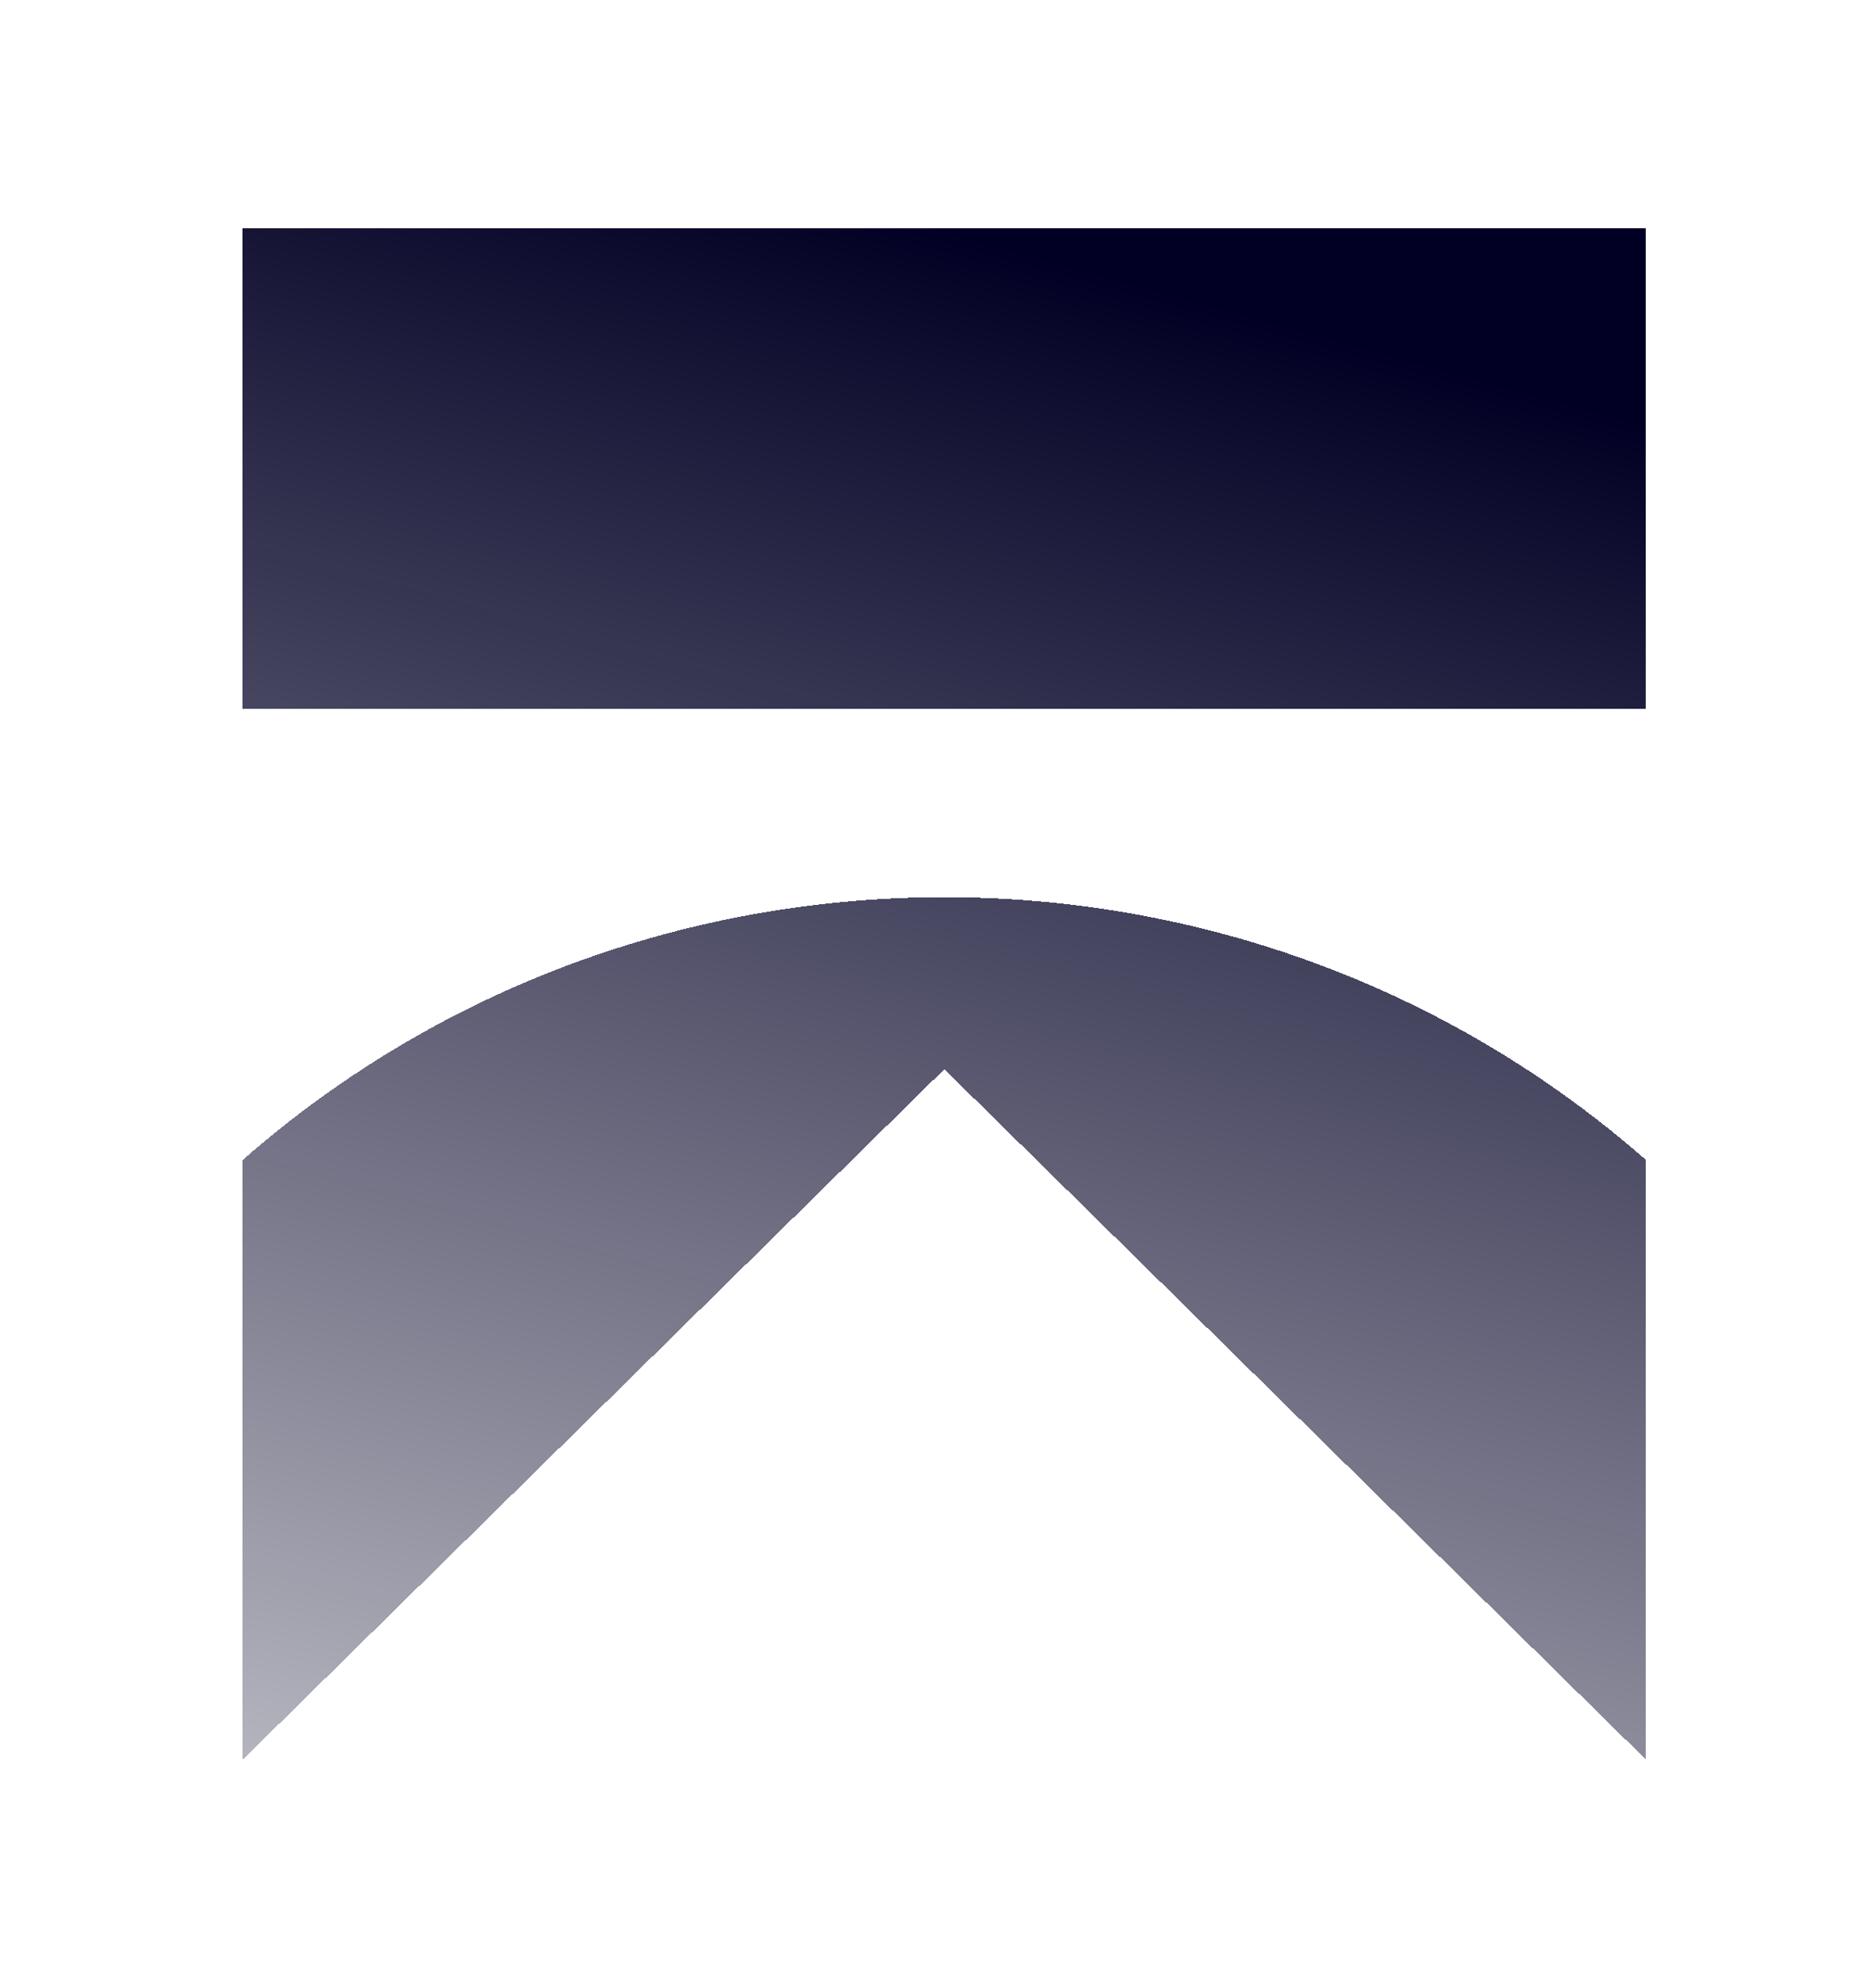
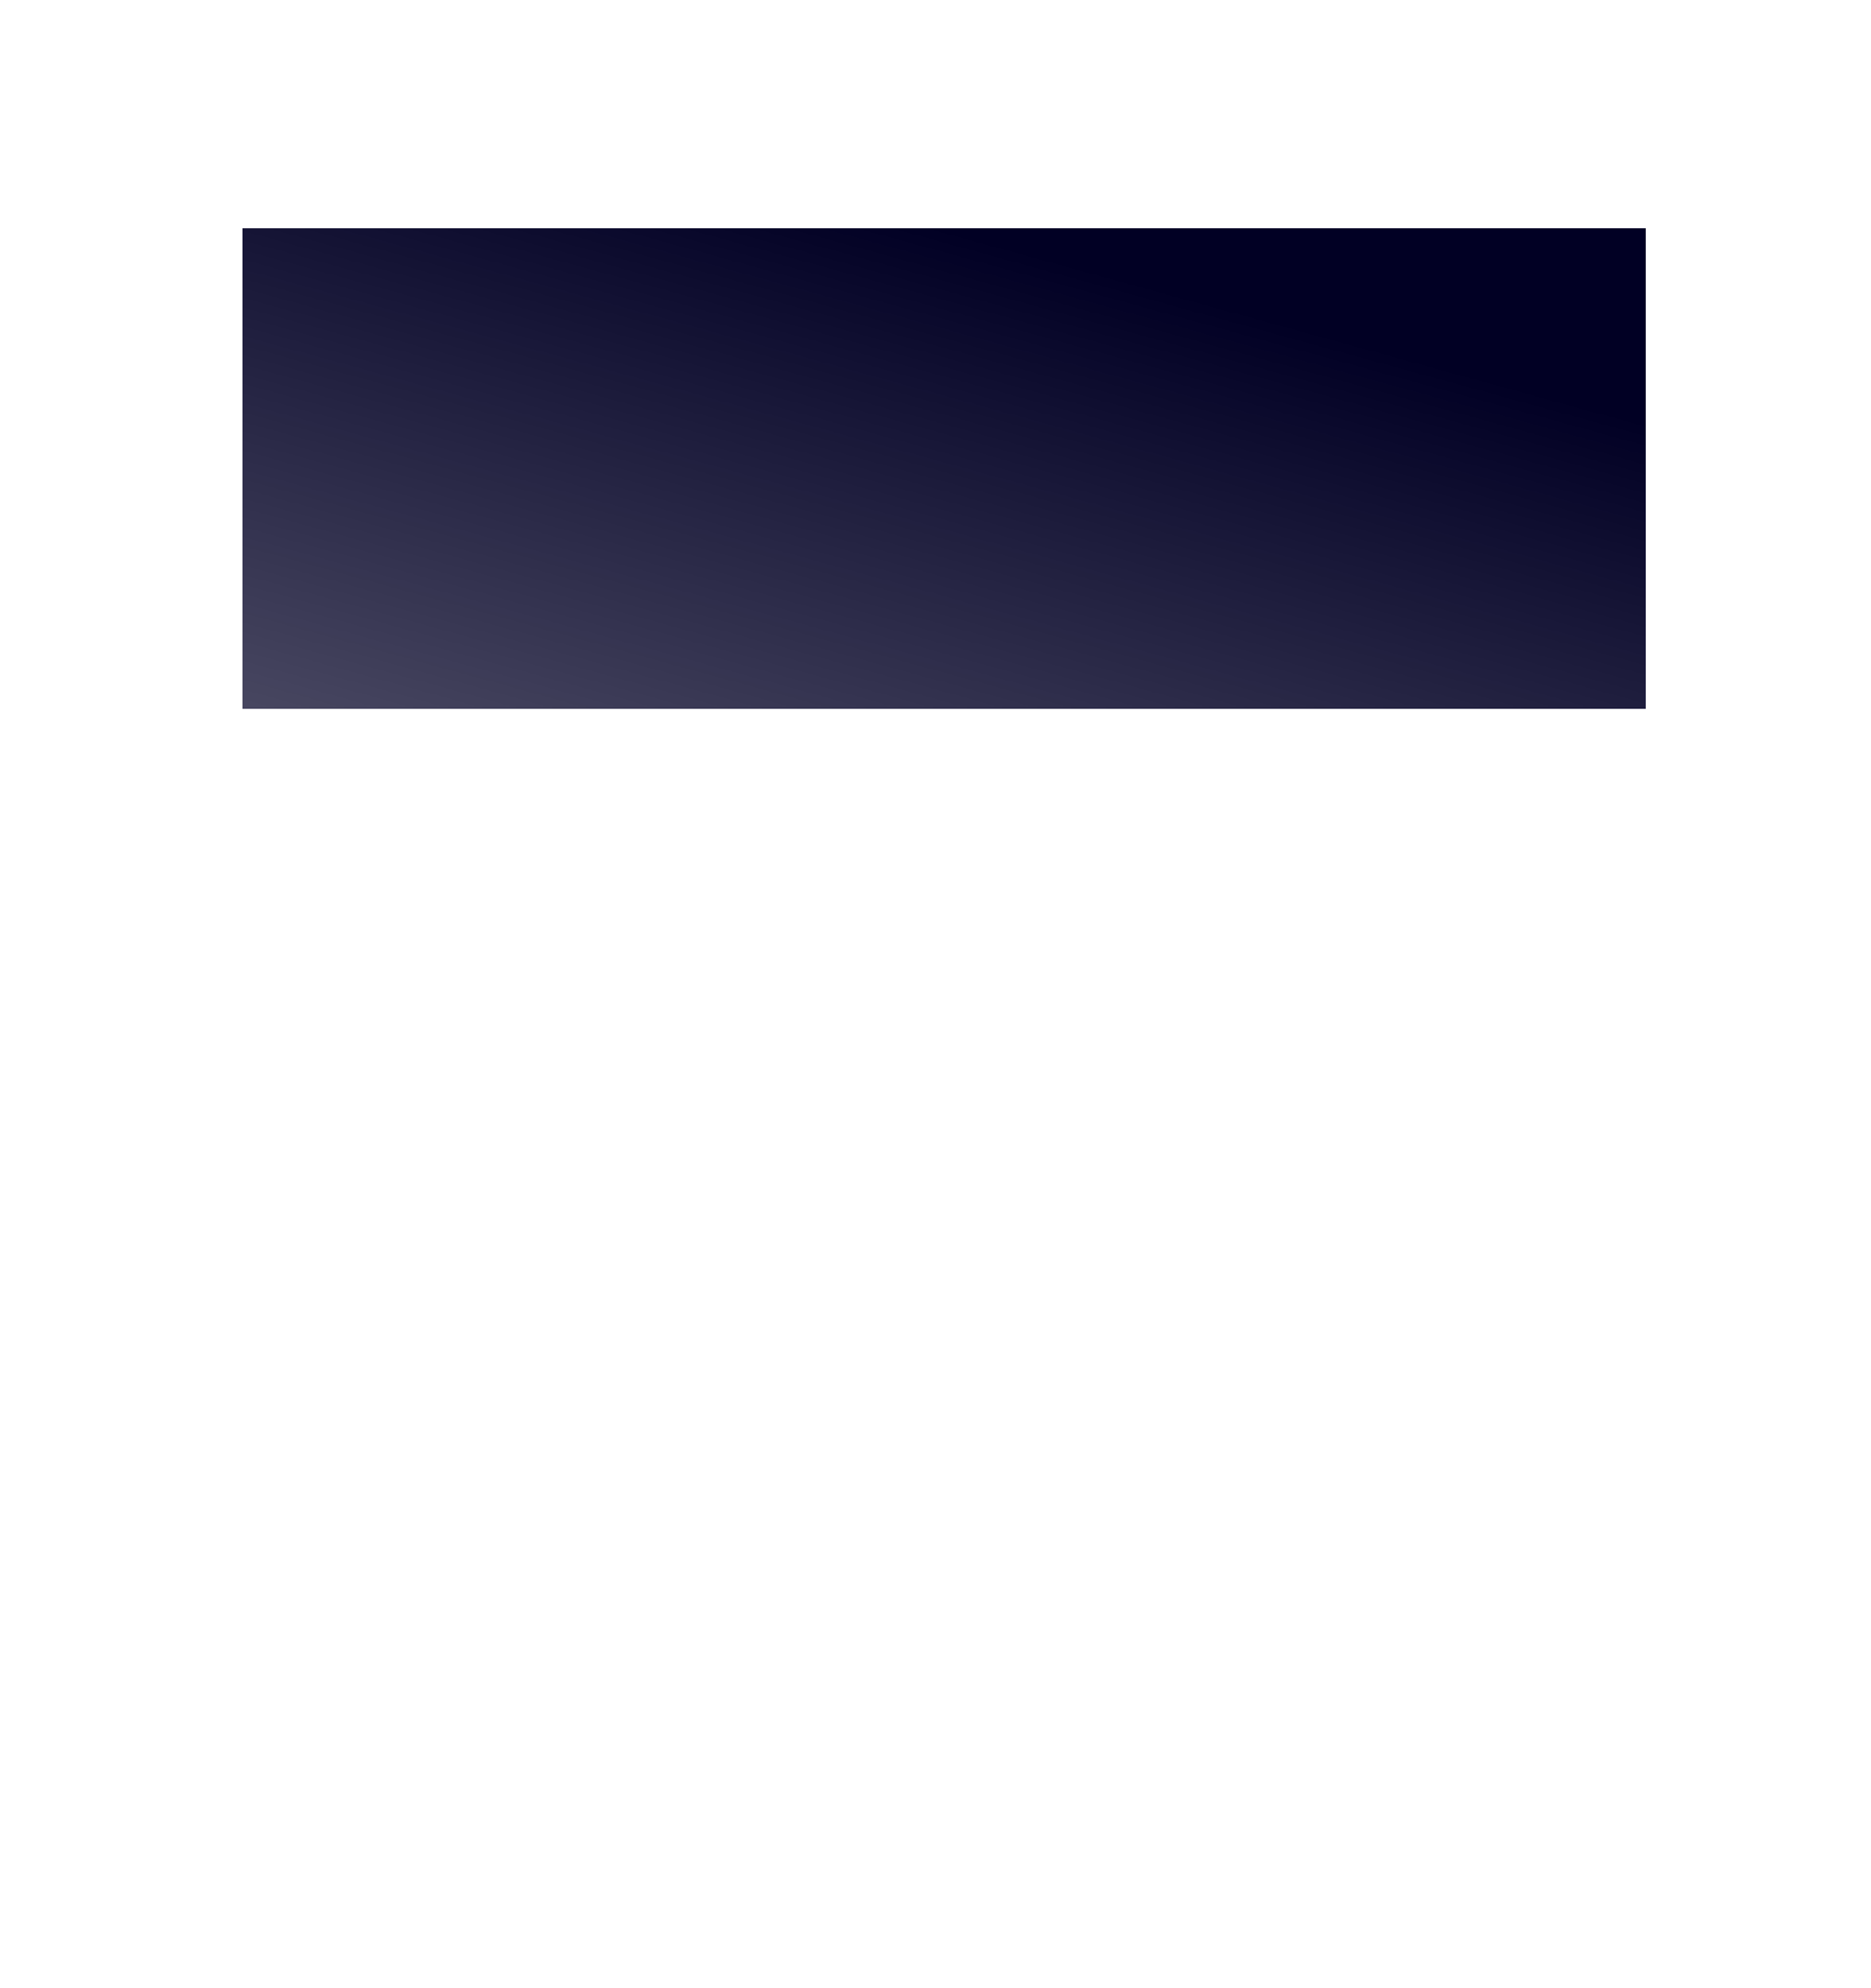
<svg xmlns="http://www.w3.org/2000/svg" width="32" height="34" viewBox="0 0 32 34" fill="none">
  <g filter="url(#filter0_d_4887_532)">
    <path d="M28.151 3.255H4.151V11.476H28.151V3.255Z" fill="url(#paint0_linear_4887_532)" shape-rendering="crispEdges" />
-     <path d="M4.151 19.187C10.979 13.195 21.324 13.195 28.151 19.187V29.433L28.147 29.437L16.151 17.634L4.156 29.437L4.151 29.433V19.187Z" fill="url(#paint1_linear_4887_532)" shape-rendering="crispEdges" />
  </g>
  <defs>
    <filter id="filter0_d_4887_532" x="0.901" y="0.655" width="30.5" height="32.682" filterUnits="userSpaceOnUse" color-interpolation-filters="sRGB">
      <feFlood flood-opacity="0" result="BackgroundImageFix" />
      <feColorMatrix in="SourceAlpha" type="matrix" values="0 0 0 0 0 0 0 0 0 0 0 0 0 0 0 0 0 0 127 0" result="hardAlpha" />
      <feOffset dy="0.65" />
      <feGaussianBlur stdDeviation="1.625" />
      <feComposite in2="hardAlpha" operator="out" />
      <feColorMatrix type="matrix" values="0 0 0 0 1 0 0 0 0 1 0 0 0 0 1 0 0 0 0.05 0" />
      <feBlend mode="normal" in2="BackgroundImageFix" result="effect1_dropShadow_4887_532" />
      <feBlend mode="normal" in="SourceGraphic" in2="effect1_dropShadow_4887_532" result="shape" />
    </filter>
    <linearGradient id="paint0_linear_4887_532" x1="16.151" y1="3.255" x2="7.608" y2="34.24" gradientUnits="userSpaceOnUse">
      <stop stop-color="#010024" />
      <stop offset="1" stop-color="#010024" stop-opacity="0.2" />
    </linearGradient>
    <linearGradient id="paint1_linear_4887_532" x1="16.151" y1="3.255" x2="7.608" y2="34.24" gradientUnits="userSpaceOnUse">
      <stop stop-color="#010024" />
      <stop offset="1" stop-color="#010024" stop-opacity="0.2" />
    </linearGradient>
  </defs>
</svg>